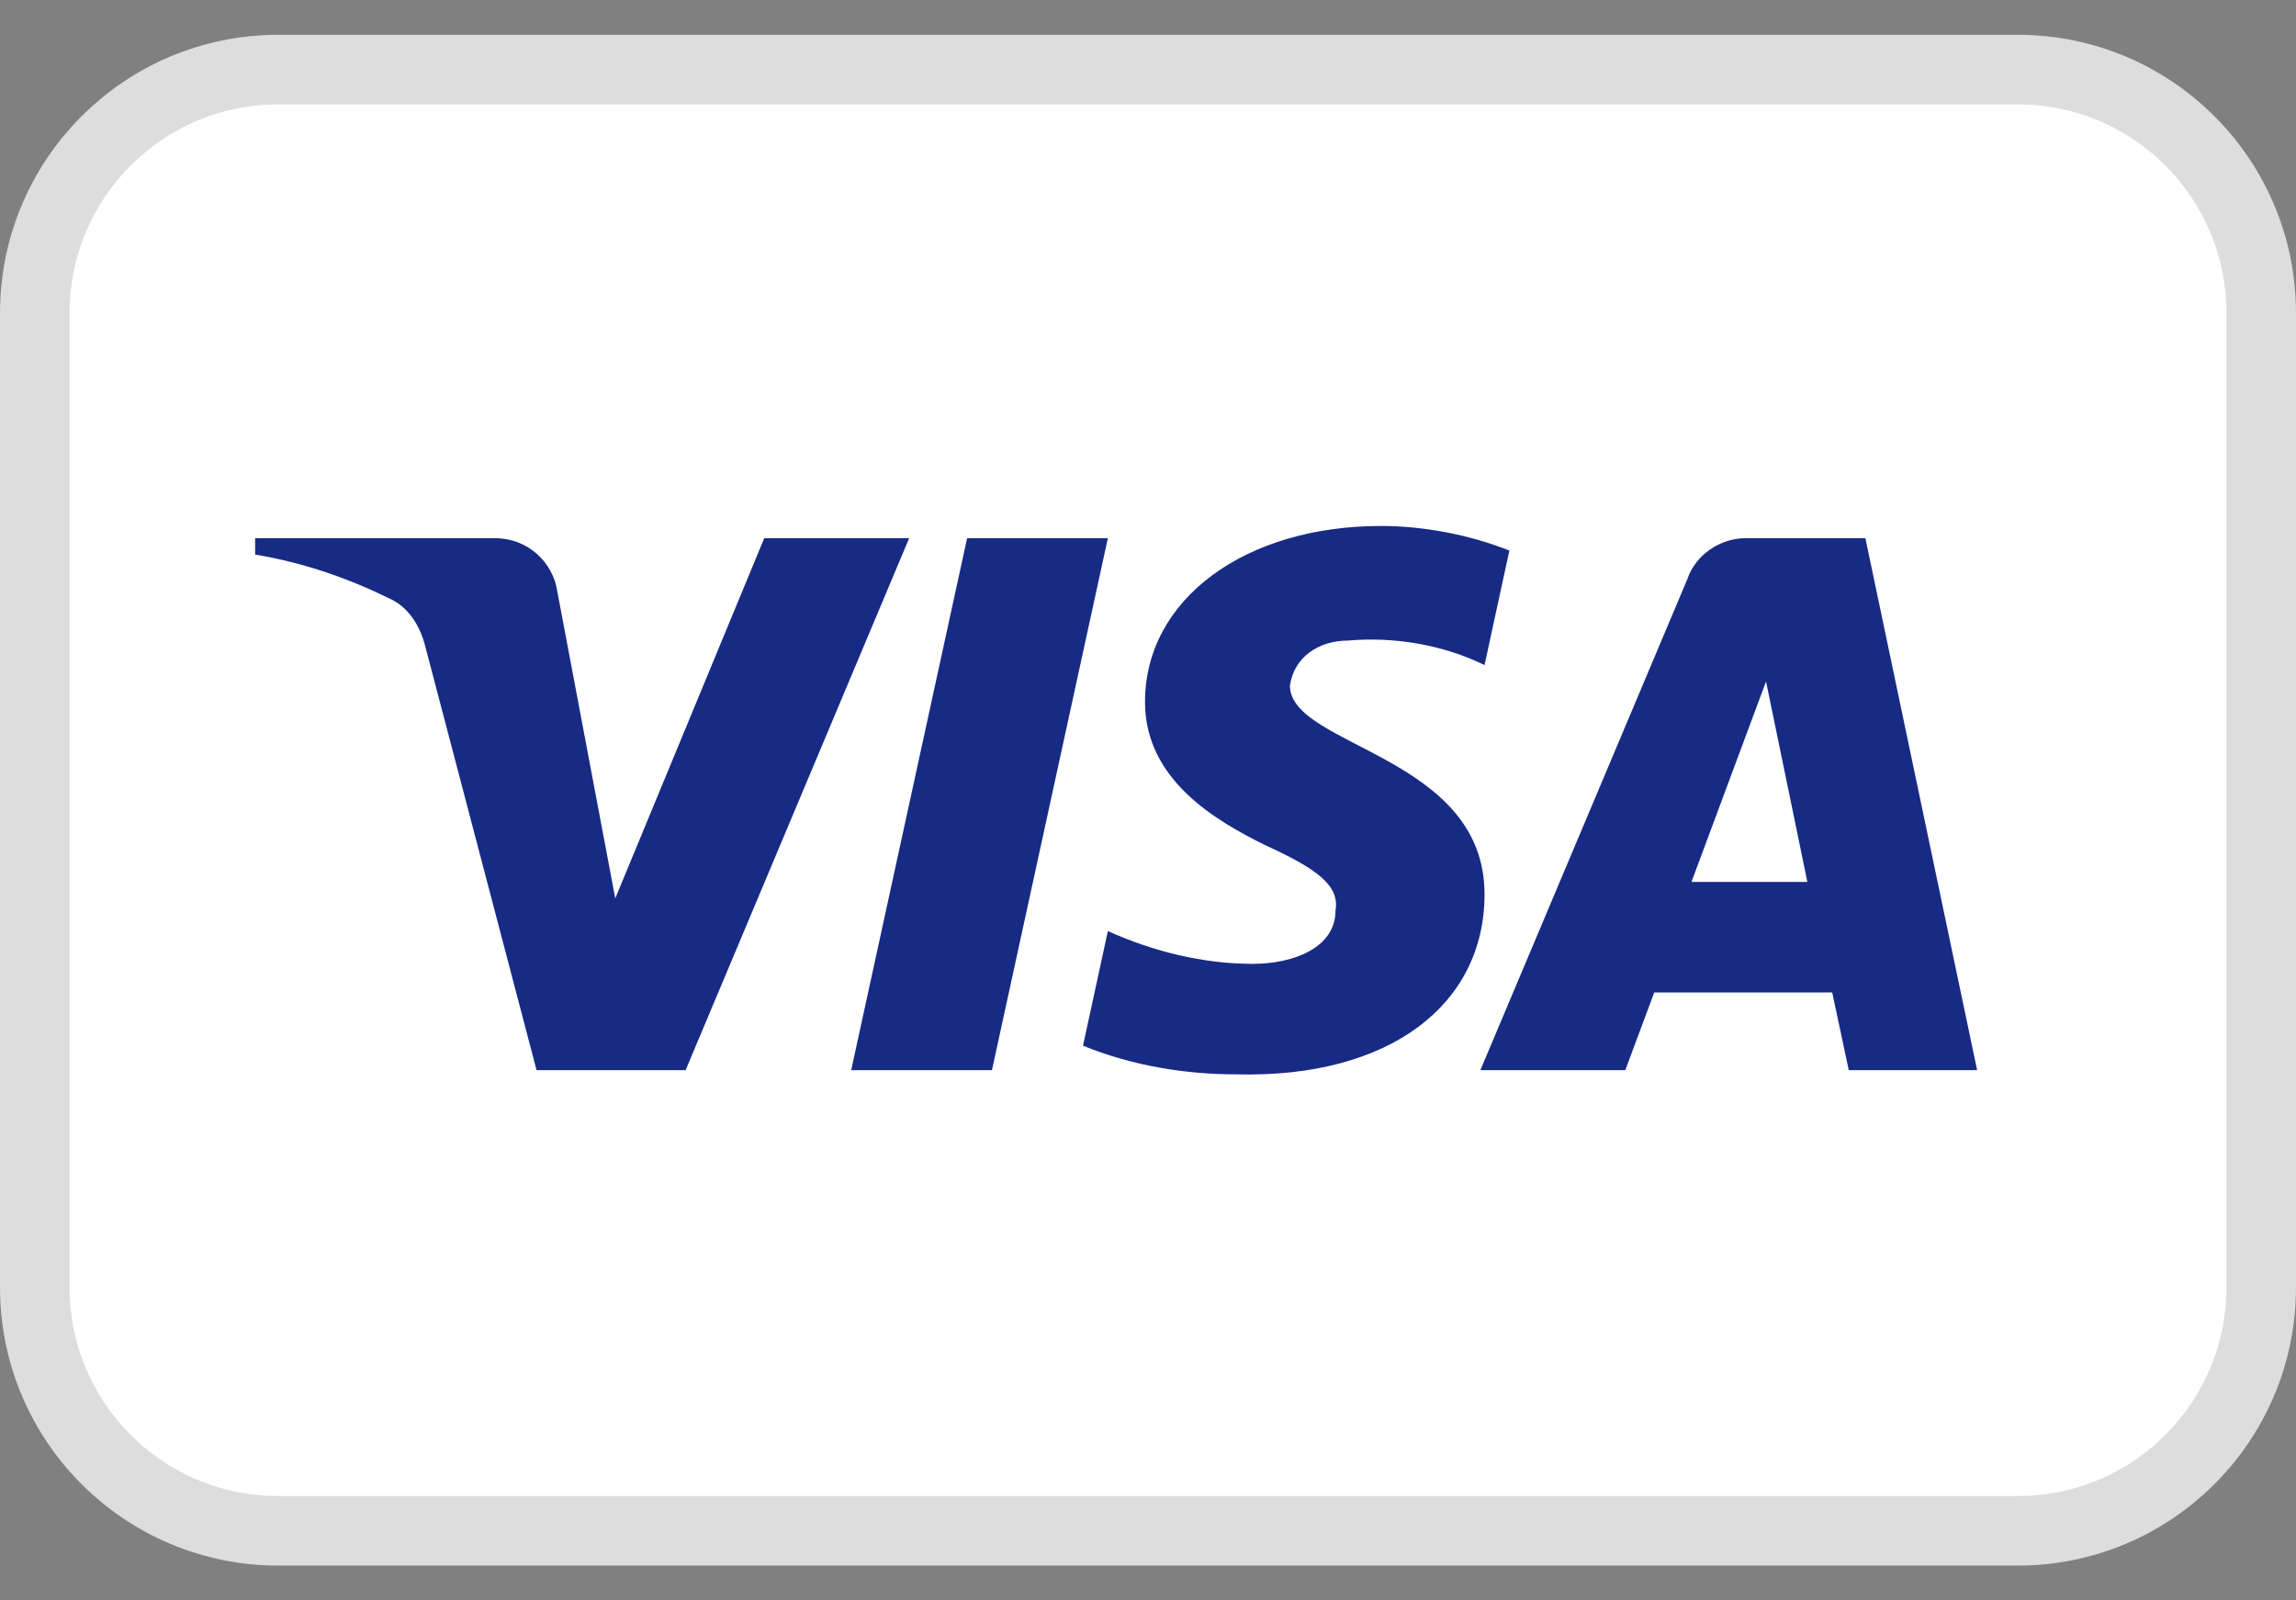
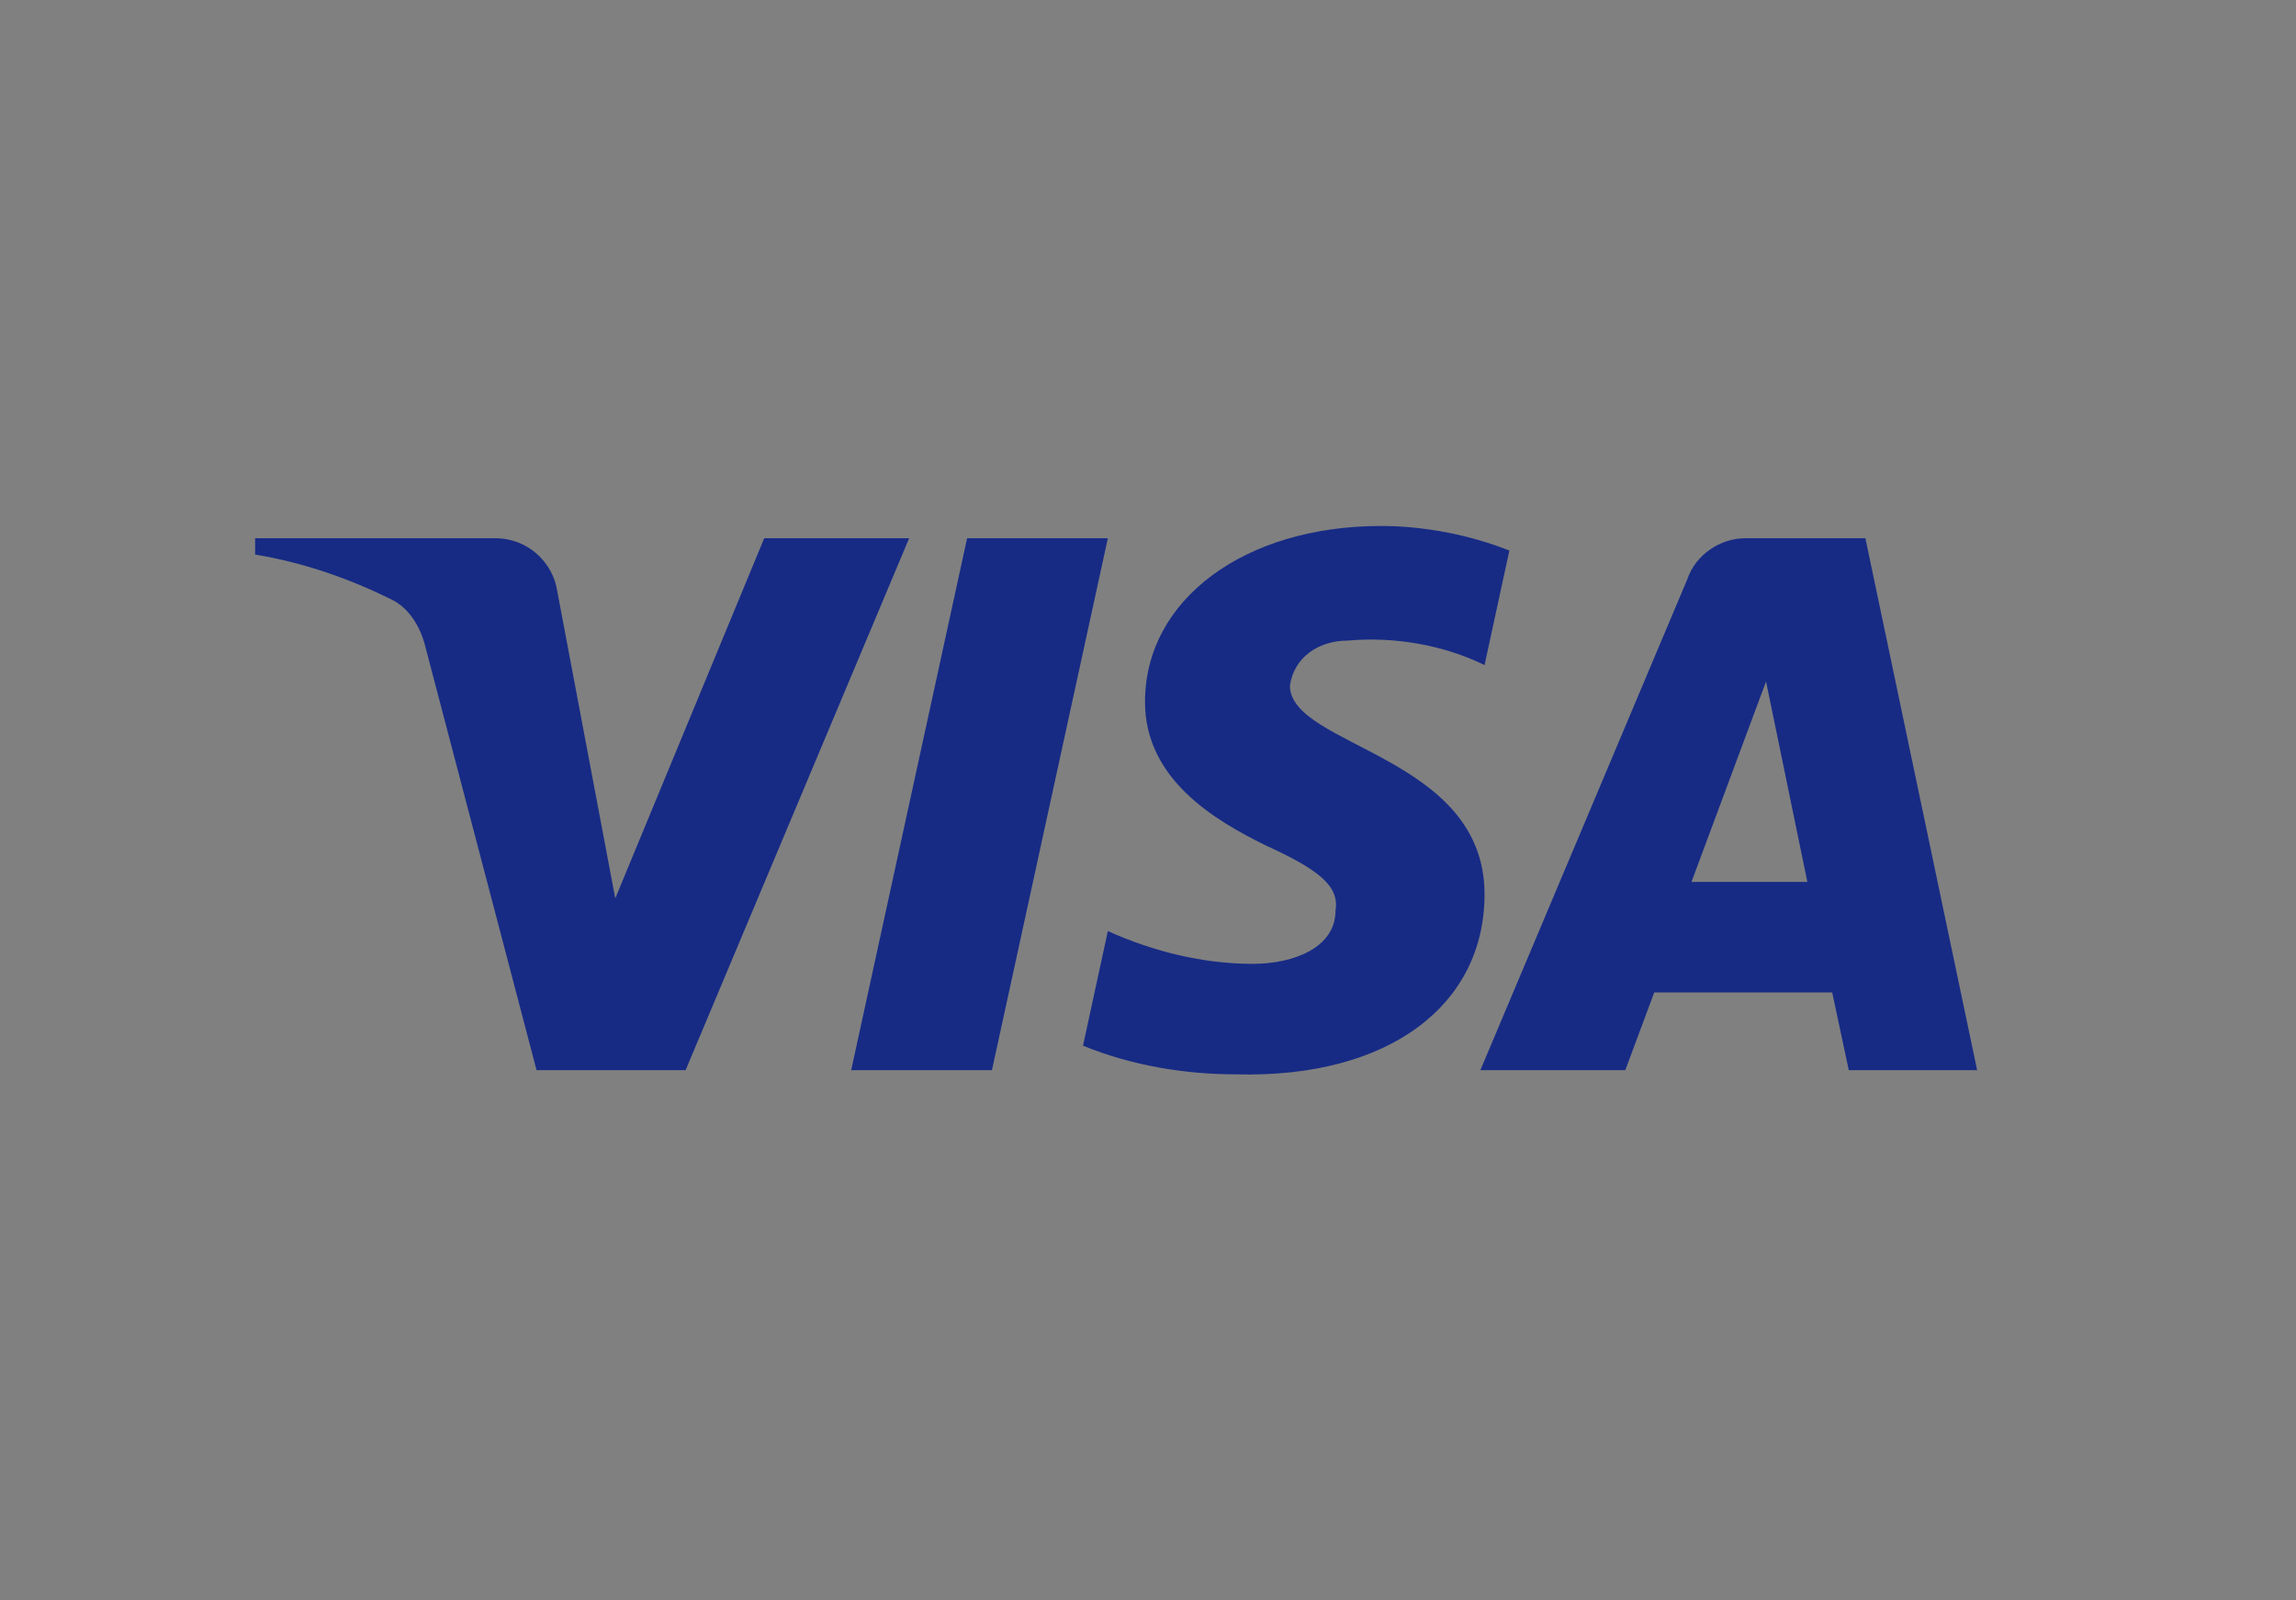
<svg xmlns="http://www.w3.org/2000/svg" width="33" height="23" viewBox="0 0 33 23" fill="none">
  <rect x="0" y="0" width="33" height="23" fill="#808080" stroke="none" />
-   <path d="M4 1H29C30.933 1 32.5 2.567 32.5 4.5V18.5C32.5 20.433 30.933 22 29 22H4C2.067 22 0.5 20.433 0.5 18.5V4.5C0.5 2.567 2.067 1 4 1Z" fill="white" stroke="#DDDDDD" />
  <path fill-rule="evenodd" clip-rule="evenodd" d="M9.854 15.38H7.712L6.106 9.265C6.03 8.983 5.868 8.735 5.63 8.617C5.036 8.323 4.381 8.088 3.667 7.97V7.735H7.117C7.593 7.735 7.95 8.088 8.01 8.499L8.843 12.911L10.984 7.735H13.067L9.854 15.38ZM14.257 15.38H12.234L13.9 7.735H15.923L14.257 15.38ZM18.54 9.853C18.599 9.441 18.957 9.206 19.373 9.206C20.028 9.147 20.741 9.265 21.337 9.558L21.694 7.912C21.099 7.677 20.444 7.559 19.849 7.559C17.886 7.559 16.457 8.618 16.457 10.087C16.457 11.206 17.47 11.793 18.184 12.146C18.957 12.499 19.254 12.735 19.195 13.087C19.195 13.616 18.599 13.852 18.005 13.852C17.291 13.852 16.577 13.675 15.923 13.381L15.566 15.028C16.28 15.321 17.053 15.44 17.767 15.44C19.969 15.498 21.337 14.44 21.337 12.852C21.337 10.852 18.54 10.735 18.54 9.853ZM28.417 15.38L26.811 7.735H25.085C24.728 7.735 24.371 7.97 24.252 8.323L21.277 15.38H23.36L23.776 14.263H26.334L26.572 15.38H28.417ZM25.383 9.794L25.977 12.675H24.311L25.383 9.794Z" fill="#172B85" />
</svg>